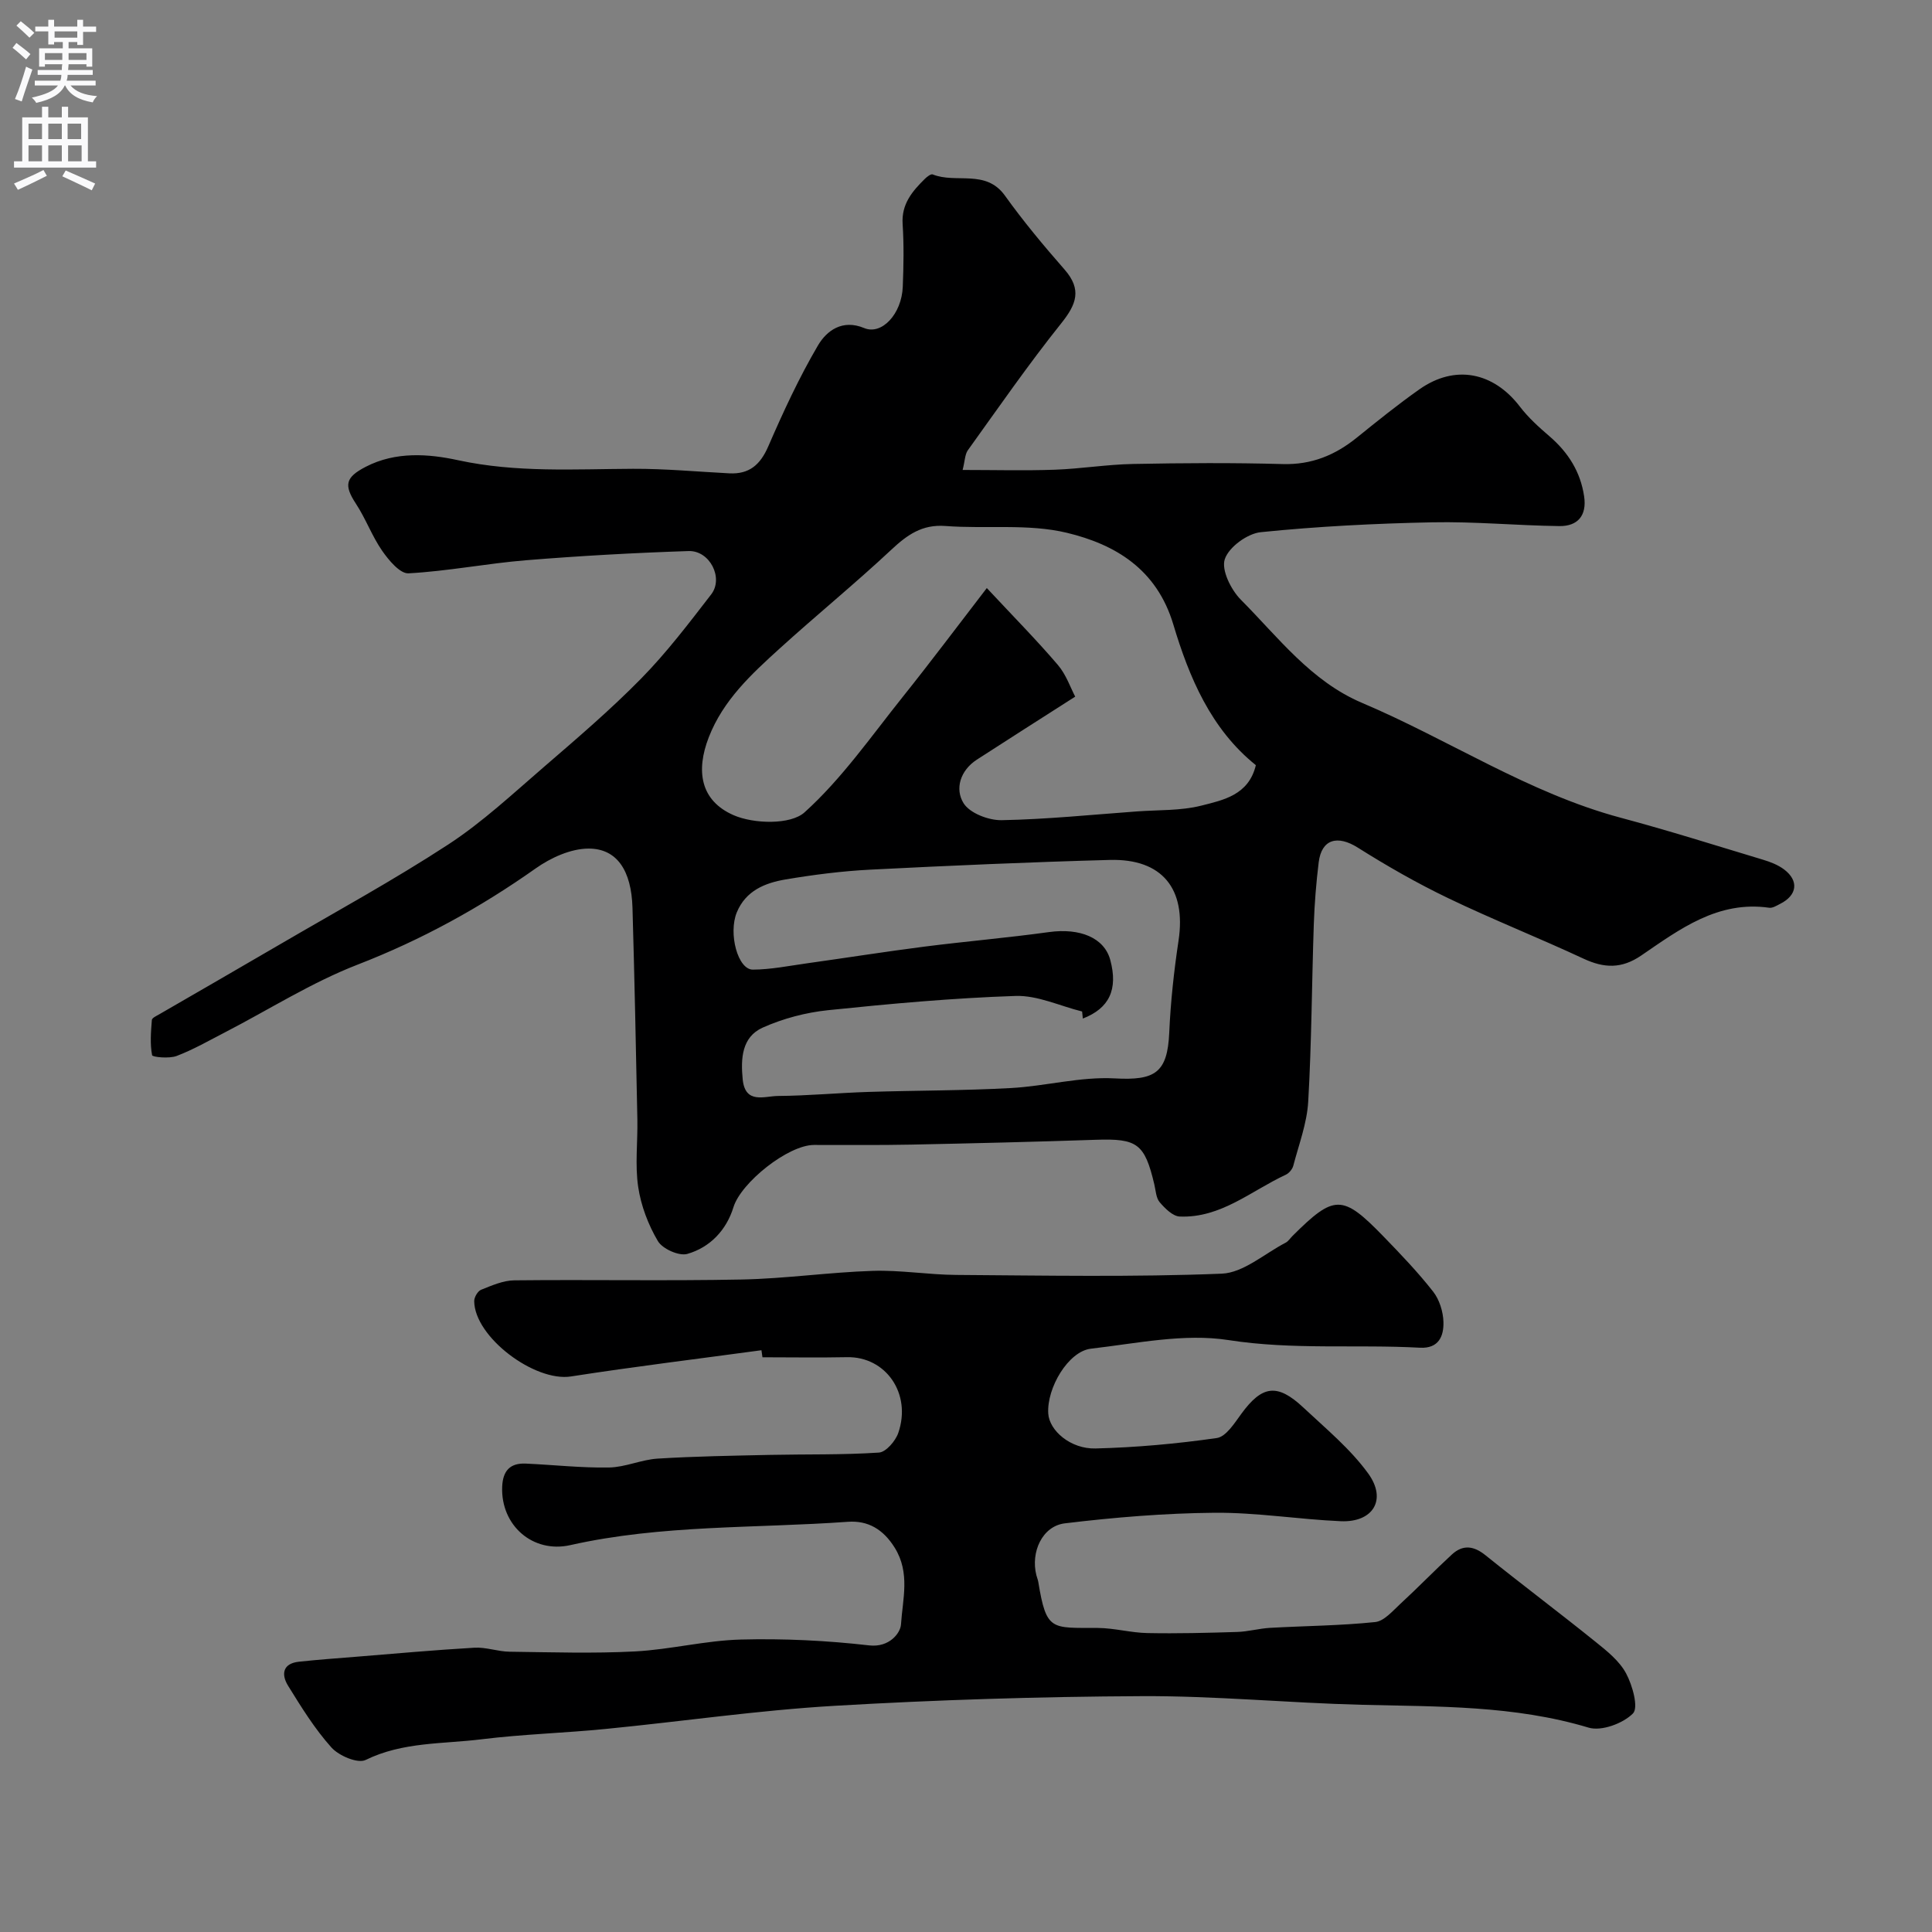
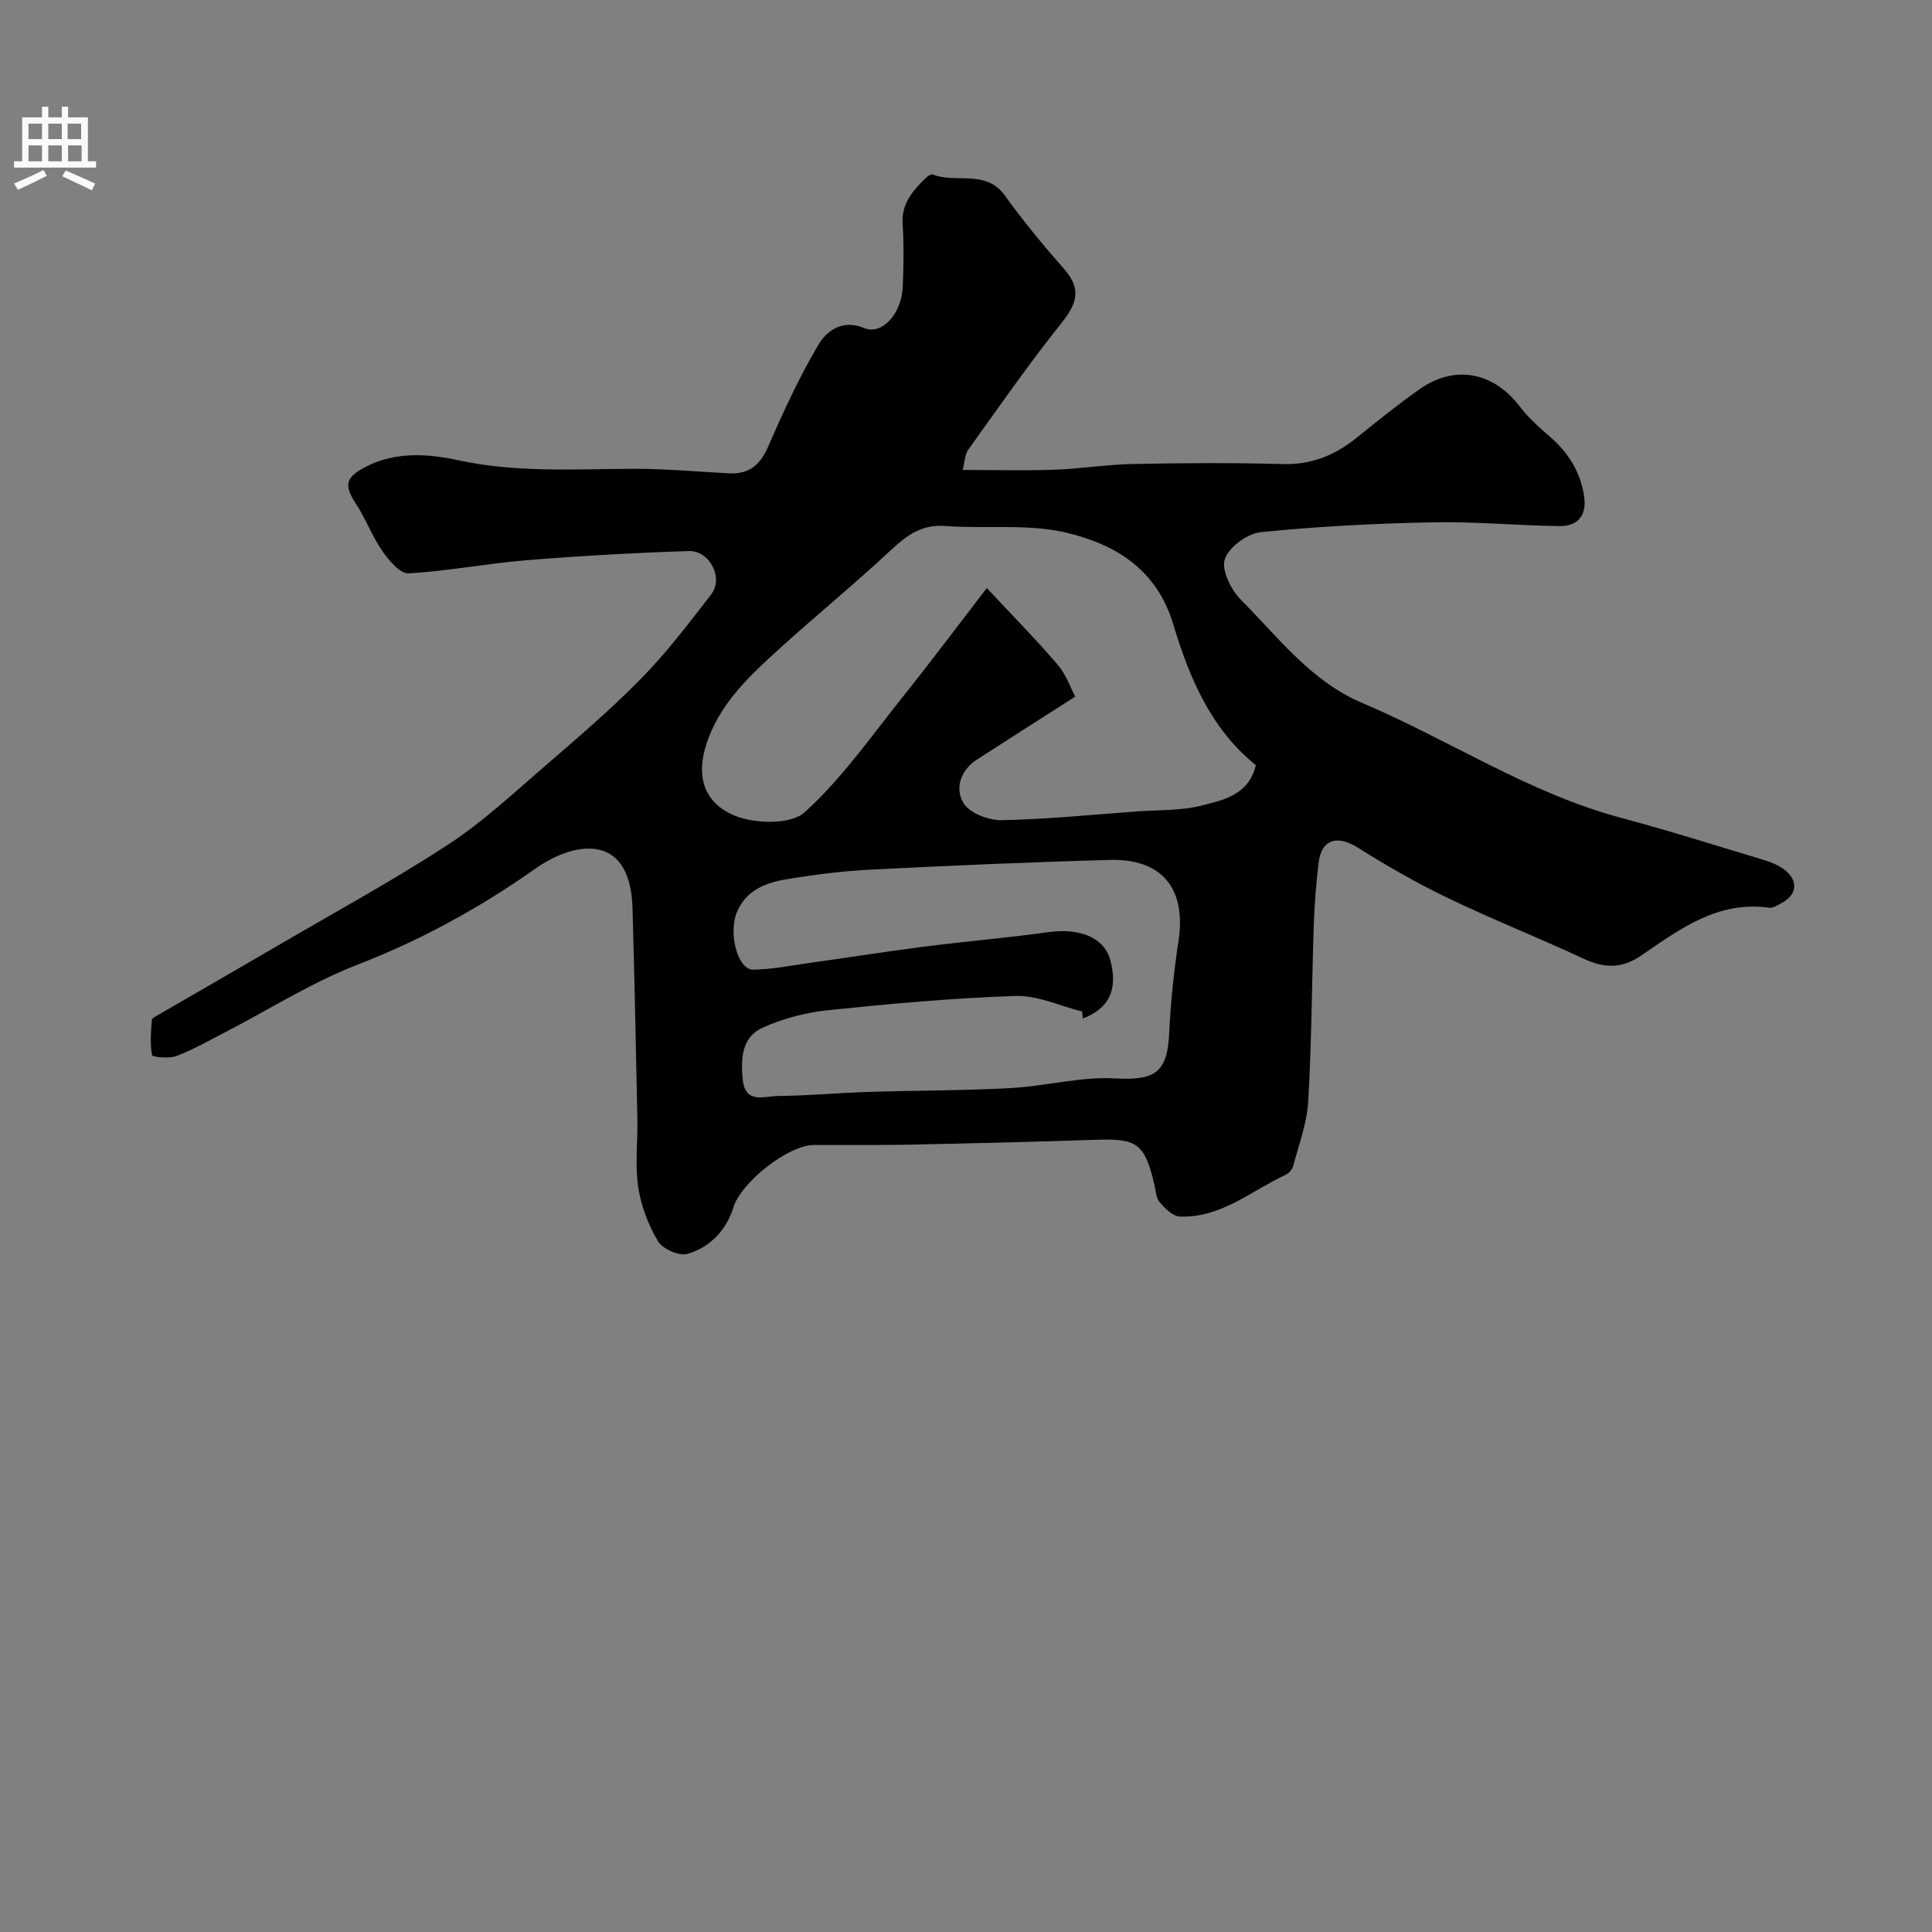
<svg xmlns="http://www.w3.org/2000/svg" enable-background="new 0 0 400 400" viewBox="0 0 400 400">
  <rect x="0" y="0" width="400" height="400" fill="#808080" stroke="none" />
  <path d="m199.3 97.3c6.68 0 12.88.17 19.06-.05 5.42-.19 10.82-1.09 16.23-1.19 10.33-.2 20.67-.27 30.99.02 5.97.17 10.83-1.84 15.32-5.46 4.26-3.44 8.53-6.89 13.01-10.04 7.34-5.15 15.28-3.57 20.77 3.61 1.75 2.29 3.95 4.27 6.15 6.16 3.87 3.34 6.4 7.35 7.15 12.44.58 3.96-1.34 6.17-5.11 6.13-8.77-.11-17.55-.96-26.3-.78-11.86.24-23.74.84-35.53 2.04-2.78.28-6.63 3.09-7.46 5.59-.75 2.23 1.28 6.33 3.31 8.38 7.76 7.8 14.53 16.89 25.12 21.38 17.99 7.62 34.44 18.66 53.56 23.78 9.88 2.64 19.64 5.73 29.43 8.68 1.53.46 3.12 1.07 4.38 2.02 3.12 2.36 2.71 5.36-.83 7.13-.71.36-1.55.9-2.25.8-10.64-1.52-18.53 4.44-26.49 9.88-4.07 2.79-7.69 2.65-11.96.66-9.27-4.32-18.79-8.09-28.01-12.52-6.43-3.09-12.68-6.66-18.72-10.47-4.21-2.65-7.5-1.77-8.1 3.05-.52 4.23-.86 8.5-1.01 12.77-.42 12.26-.45 24.55-1.16 36.79-.26 4.47-1.94 8.86-3.09 13.26-.19.72-.89 1.55-1.56 1.86-7.16 3.32-13.44 9-21.95 8.65-1.44-.06-3.05-1.68-4.14-2.95-.77-.9-.82-2.43-1.12-3.7-2-8.46-3.53-9.53-12.1-9.24-12.76.43-25.53.74-38.3 1-6.69.14-13.38.05-20.06.07-5.39.01-15.11 7.81-16.67 12.87-1.46 4.76-4.85 8.34-9.56 9.69-1.71.49-5.13-1.04-6.09-2.65-2-3.38-3.5-7.33-4.08-11.22-.68-4.57-.08-9.31-.17-13.98-.29-14.6-.59-29.2-1.01-43.8-.22-7.68-3.18-12.29-9.11-12.27-3.68.01-7.82 1.9-10.94 4.11-11.52 8.14-23.66 14.8-36.87 19.92-9.52 3.69-18.29 9.28-27.42 14-3.32 1.71-6.58 3.59-10.05 4.91-1.53.58-4.99.24-5.07-.16-.45-2.35-.24-4.85-.05-7.29.03-.43.94-.84 1.5-1.16 8.26-4.79 16.54-9.54 24.78-14.36 11.72-6.85 23.67-13.37 35.03-20.78 7.1-4.63 13.41-10.53 19.86-16.09 6.87-5.93 13.8-11.85 20.15-18.32 5.27-5.37 9.87-11.43 14.48-17.4 2.63-3.4-.29-9.13-4.69-8.98-11.21.37-22.42.99-33.6 1.9-8.14.66-16.22 2.27-24.37 2.71-1.76.1-4.1-2.71-5.46-4.67-2.11-3.04-3.39-6.64-5.43-9.74-2.54-3.88-2.17-5.47 2.04-7.65 6.2-3.21 13.03-2.68 19.1-1.36 12.1 2.62 24.13 1.83 36.24 1.78 6.64-.03 13.29.6 19.93.94 4.14.21 6.41-1.78 8.06-5.58 3.09-7.12 6.37-14.22 10.29-20.9 1.81-3.07 5.06-5.48 9.57-3.6 3.64 1.52 7.77-2.92 7.99-8.55.17-4.33.25-8.68-.03-12.99-.27-4.13 1.99-6.77 4.59-9.34.44-.44 1.26-1.07 1.63-.93 4.83 1.96 10.99-1.15 14.96 4.39 3.81 5.32 8.03 10.38 12.34 15.3 3.63 4.15 2.48 7.19-.69 11.15-6.8 8.5-13.01 17.48-19.37 26.33-.57.87-.57 2.19-1.04 4.02zm23.31 46.93c-7.58 4.85-14 8.92-20.37 13.05-3.43 2.23-4.59 6.05-2.74 9.02 1.29 2.07 5.19 3.56 7.89 3.51 9.37-.18 18.72-1.14 28.08-1.82 4.43-.32 9-.12 13.24-1.19 4.57-1.16 9.82-2.19 11.3-8.38-9.31-7.48-13.81-18.19-17.09-29.14-3.44-11.48-12.05-16.57-22.03-18.97-8.03-1.93-16.76-.77-25.15-1.41-4.85-.37-7.94 1.86-11.24 4.95-7.5 7.01-15.47 13.51-23.07 20.41-5.85 5.31-11.68 10.67-14.68 18.37-2.71 6.97-1.76 13.12 5.12 16.14 4.19 1.83 11.81 2.03 14.7-.58 7.71-6.95 13.8-15.74 20.35-23.93 5.8-7.25 11.36-14.68 17.39-22.51 5.6 6 10.35 10.81 14.72 15.93 1.72 2.02 2.62 4.74 3.58 6.55zm1.58 66.65c-.05-.49-.1-.97-.15-1.46-4.6-1.14-9.23-3.37-13.78-3.22-12.97.43-25.92 1.61-38.83 2.95-4.6.48-9.31 1.72-13.53 3.61-4.33 1.95-4.56 6.42-4.13 10.73.52 5.16 4.5 3.45 7.26 3.42 6.27-.05 12.53-.64 18.79-.84 9.82-.31 19.65-.26 29.46-.8 7.19-.39 14.39-2.39 21.5-2 8.34.46 10.93-1.13 11.3-9.48.28-6.38.98-12.77 1.93-19.09 1.6-10.69-3.39-16.95-14.24-16.66-16.53.45-33.05 1.17-49.56 2.01-5.88.3-11.76 1.05-17.57 2.03-4.24.72-8.24 2.31-10.1 6.83-1.77 4.34.2 11.86 3.34 11.84 3.72-.02 7.45-.78 11.16-1.3 8.09-1.13 16.16-2.41 24.26-3.45 8.61-1.1 17.26-1.83 25.86-3.02 6.44-.89 11.47 1.17 12.71 5.77 1.64 6.11-.2 10.01-5.68 12.13z" fill="#000001" />
-   <path d="m157.65 279.55c-13.15 1.79-26.33 3.39-39.44 5.43-7.5 1.17-19.97-8.15-20.03-15.59-.01-.81.73-2.08 1.43-2.36 2.21-.88 4.57-1.93 6.88-1.95 15.69-.17 31.39.14 47.08-.17 9.04-.18 18.06-1.5 27.1-1.79 5.75-.19 11.53.8 17.3.84 18.33.12 36.67.47 54.97-.26 4.49-.18 8.85-4.14 13.23-6.41.56-.29.95-.92 1.42-1.39 8.67-8.64 10.34-8.67 18.86.11 3.56 3.67 7.12 7.39 10.27 11.41 1.3 1.66 2.07 4.15 2.13 6.28.08 2.9-.95 5.54-4.87 5.33-13.19-.72-26.34.49-39.63-1.58-9.19-1.43-19.01.69-28.48 1.78-4.68.54-9.17 8.11-8.84 13.43.22 3.52 4.6 7.36 9.79 7.23 8.39-.21 16.8-.97 25.1-2.16 1.91-.27 3.66-3.07 5.08-5.01 4.3-5.89 7.43-6.38 12.85-1.3 4.66 4.37 9.72 8.54 13.43 13.66 3.93 5.43.97 10.16-5.69 9.87-8.71-.38-17.41-1.82-26.1-1.75-10.35.09-20.74.95-31.02 2.19-4.7.57-7.11 5.98-5.9 10.74.12.47.32.93.4 1.41 1.68 10.24 2.7 9.45 12.31 9.51 3.44.02 6.86 1 10.3 1.06 6.18.12 12.37-.04 18.56-.23 2.27-.07 4.53-.72 6.8-.85 7.26-.41 14.55-.45 21.77-1.2 1.86-.19 3.64-2.32 5.24-3.79 3.62-3.33 7.04-6.88 10.66-10.21 2.24-2.05 4.47-1.82 6.92.15 7.52 6.05 15.25 11.85 22.77 17.91 2.38 1.91 4.97 3.97 6.36 6.56 1.33 2.47 2.62 7.11 1.42 8.31-2.06 2.07-6.51 3.72-9.17 2.93-15.41-4.63-31.17-4.34-46.95-4.73-15.21-.38-30.4-1.87-45.59-1.79-21.2.1-42.42.76-63.58 2-15.87.93-31.66 3.25-47.5 4.8-8.51.84-17.1 1.08-25.58 2.13-8.04 1-16.32.51-24.01 4.28-1.62.8-5.54-.86-7.08-2.58-3.46-3.85-6.24-8.36-8.98-12.79-1.41-2.28-1.19-4.6 2.25-4.97 3.92-.42 7.84-.71 11.77-1.02 8.19-.66 16.37-1.41 24.57-1.88 2.4-.14 4.84.8 7.27.83 8.66.11 17.34.39 25.98-.06 7.33-.39 14.6-2.27 21.92-2.46 8.84-.23 17.76.2 26.55 1.21 4.19.48 6.47-2.56 6.59-4.33.33-5.22 1.95-10.65-1.29-15.88-2.4-3.86-5.56-5.67-9.69-5.38-19.18 1.38-38.54.57-57.48 4.83-7.79 1.75-14.41-4.1-14.11-12.06.13-3.29 1.59-4.96 4.87-4.82 5.76.26 11.52.91 17.27.81 3.36-.06 6.67-1.63 10.05-1.84 7.74-.48 15.5-.6 23.25-.77 7.53-.16 15.07.02 22.57-.48 1.45-.1 3.42-2.39 4-4.07 2.81-8.15-2.6-15.85-10.63-15.68-5.83.12-11.66.02-17.49.02-.08-.49-.14-.98-.21-1.46z" fill="#000001" />
  <g fill="#fafafb">
-     <path d="m2.6 9.9.8-1c.9.7 1.9 1.4 2.9 2.3l-.9 1.1c-1.1-1-2-1.8-2.8-2.4zm.5 10.6c.9-2.1 1.6-4.3 2.3-6.7.4.2.8.4 1.3.6-.7 2.1-1.5 4.3-2.2 6.6zm.3-15.2.9-.9c1 .8 2 1.6 2.8 2.4l-1 1c-.9-.9-1.8-1.7-2.7-2.5zm12.6-1.2h1.2v1.4h2.7v1.1h-2.7v2.7h-1.2v-.6h-1.8v1.3h4.9v3.8h-1.2v-.5h-3.7c0 .4-.1.9-.1 1.2h5.1v1h-5.2c0 .5-.1.9-.2 1.2h6v1h-5.2c1.1 1.3 2.9 2 5.5 2.2-.4.4-.7.8-.9 1.3-2.9-.5-4.8-1.6-5.7-3.5h-.1c-.8 1.7-2.7 2.9-5.9 3.6-.2-.4-.6-.8-.9-1.1 2.8-.6 4.6-1.4 5.4-2.5h-4.8v-1h5.3c.1-.3.2-.7.2-1.2h-4.9v-1h5c0-.4 0-.8.1-1.2h-3.6v.5h-1.2v-3.8h4.9v-1.3h-1.8v.5h-1.2v-2.7h-2.7v-1h2.7v-1.4h1.2v1.4h4.8zm-6.7 8.3h3.6c0-.4 0-.9 0-1.4h-3.6zm1.9-4.6h4.8v-1.3h-4.7v1.3zm6.7 3.2h-3.7v1.4h3.7v-2.4z" />
    <path d="m8.7 22.1h1.3v2.2h2.8v-2.2h1.3v2.2h4.1v9.1h1.7v1.3h-17v-1.3h1.7v-9.1h4.1zm.3 13.1.7 1.2c-1.8.9-3.8 1.9-6 2.9-.2-.4-.5-.8-.8-1.3 2.3-1 4.4-1.9 6.1-2.8zm-3.1-6.4h2.8v-3.2h-2.8zm0 4.6h2.8v-3.3h-2.8zm4.1-4.6h2.8v-3.2h-2.8zm0 4.6h2.8v-3.3h-2.8zm3.6 1.9c2.1.9 4.1 1.8 6.1 2.7l-.7 1.4c-2.2-1.1-4.2-2-6.1-2.9zm3.2-9.7h-2.8v3.2h2.8zm-2.7 7.8h2.8v-3.3h-2.8z" />
  </g>
</svg>